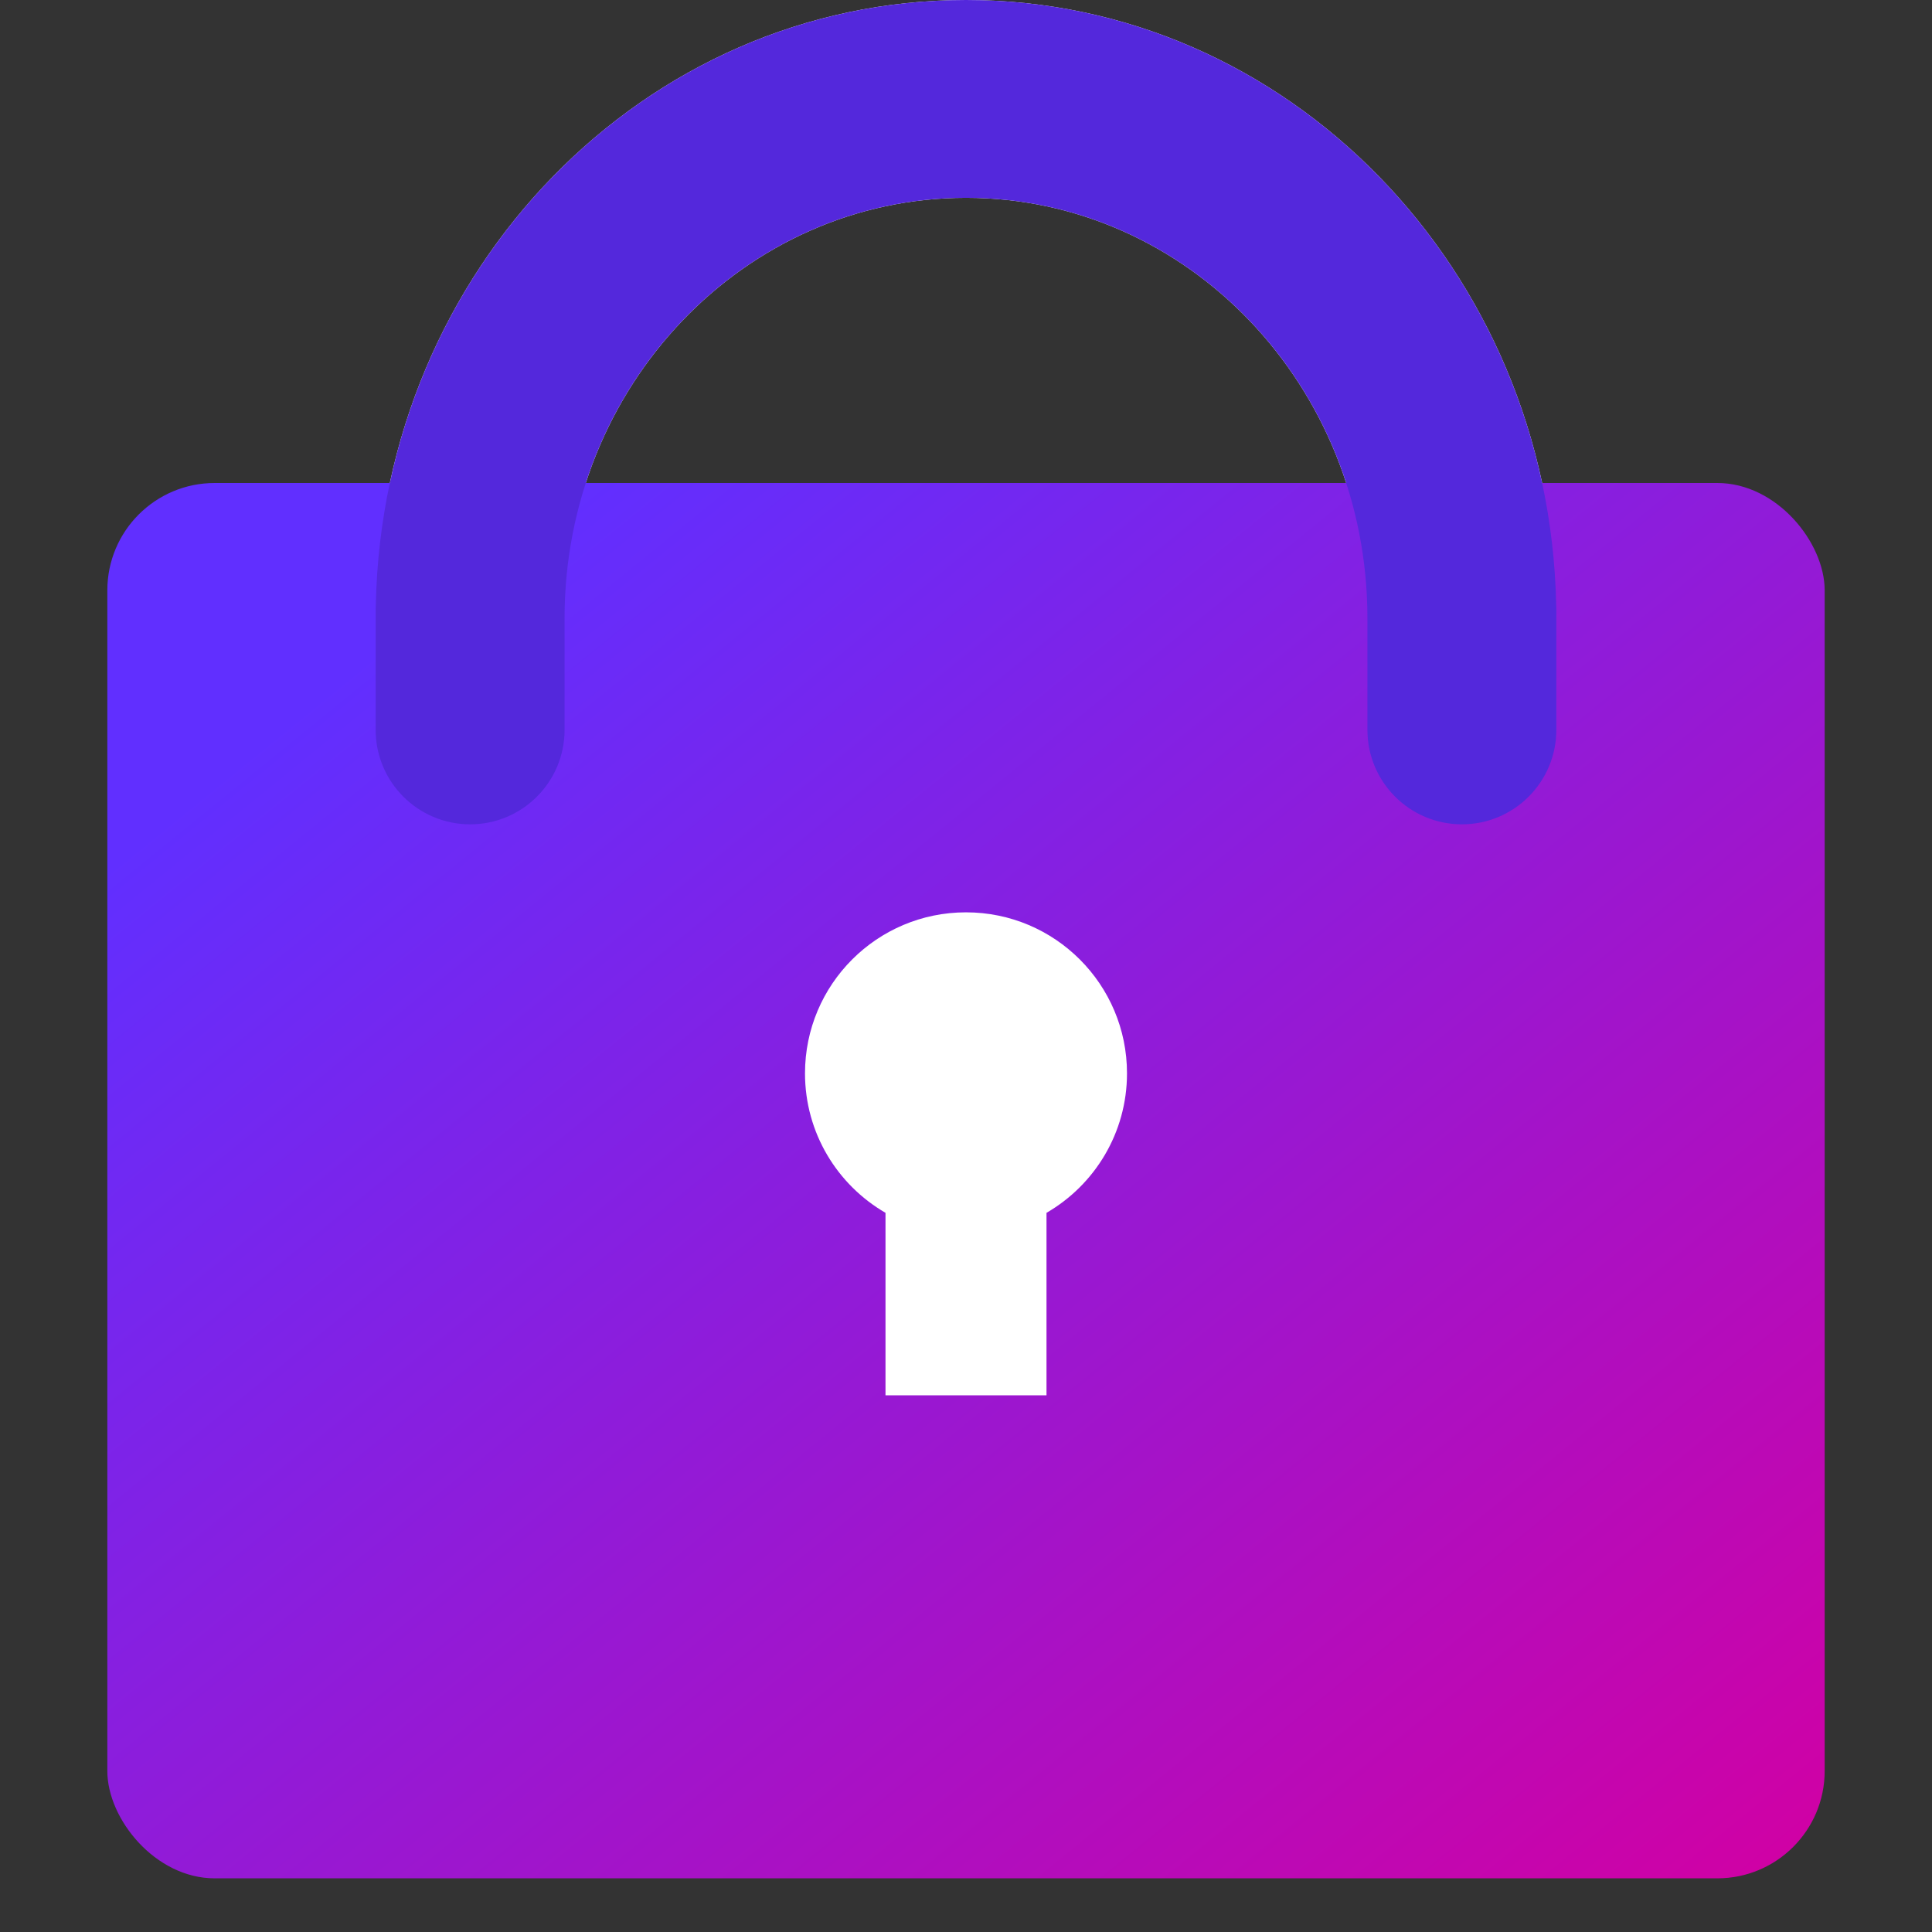
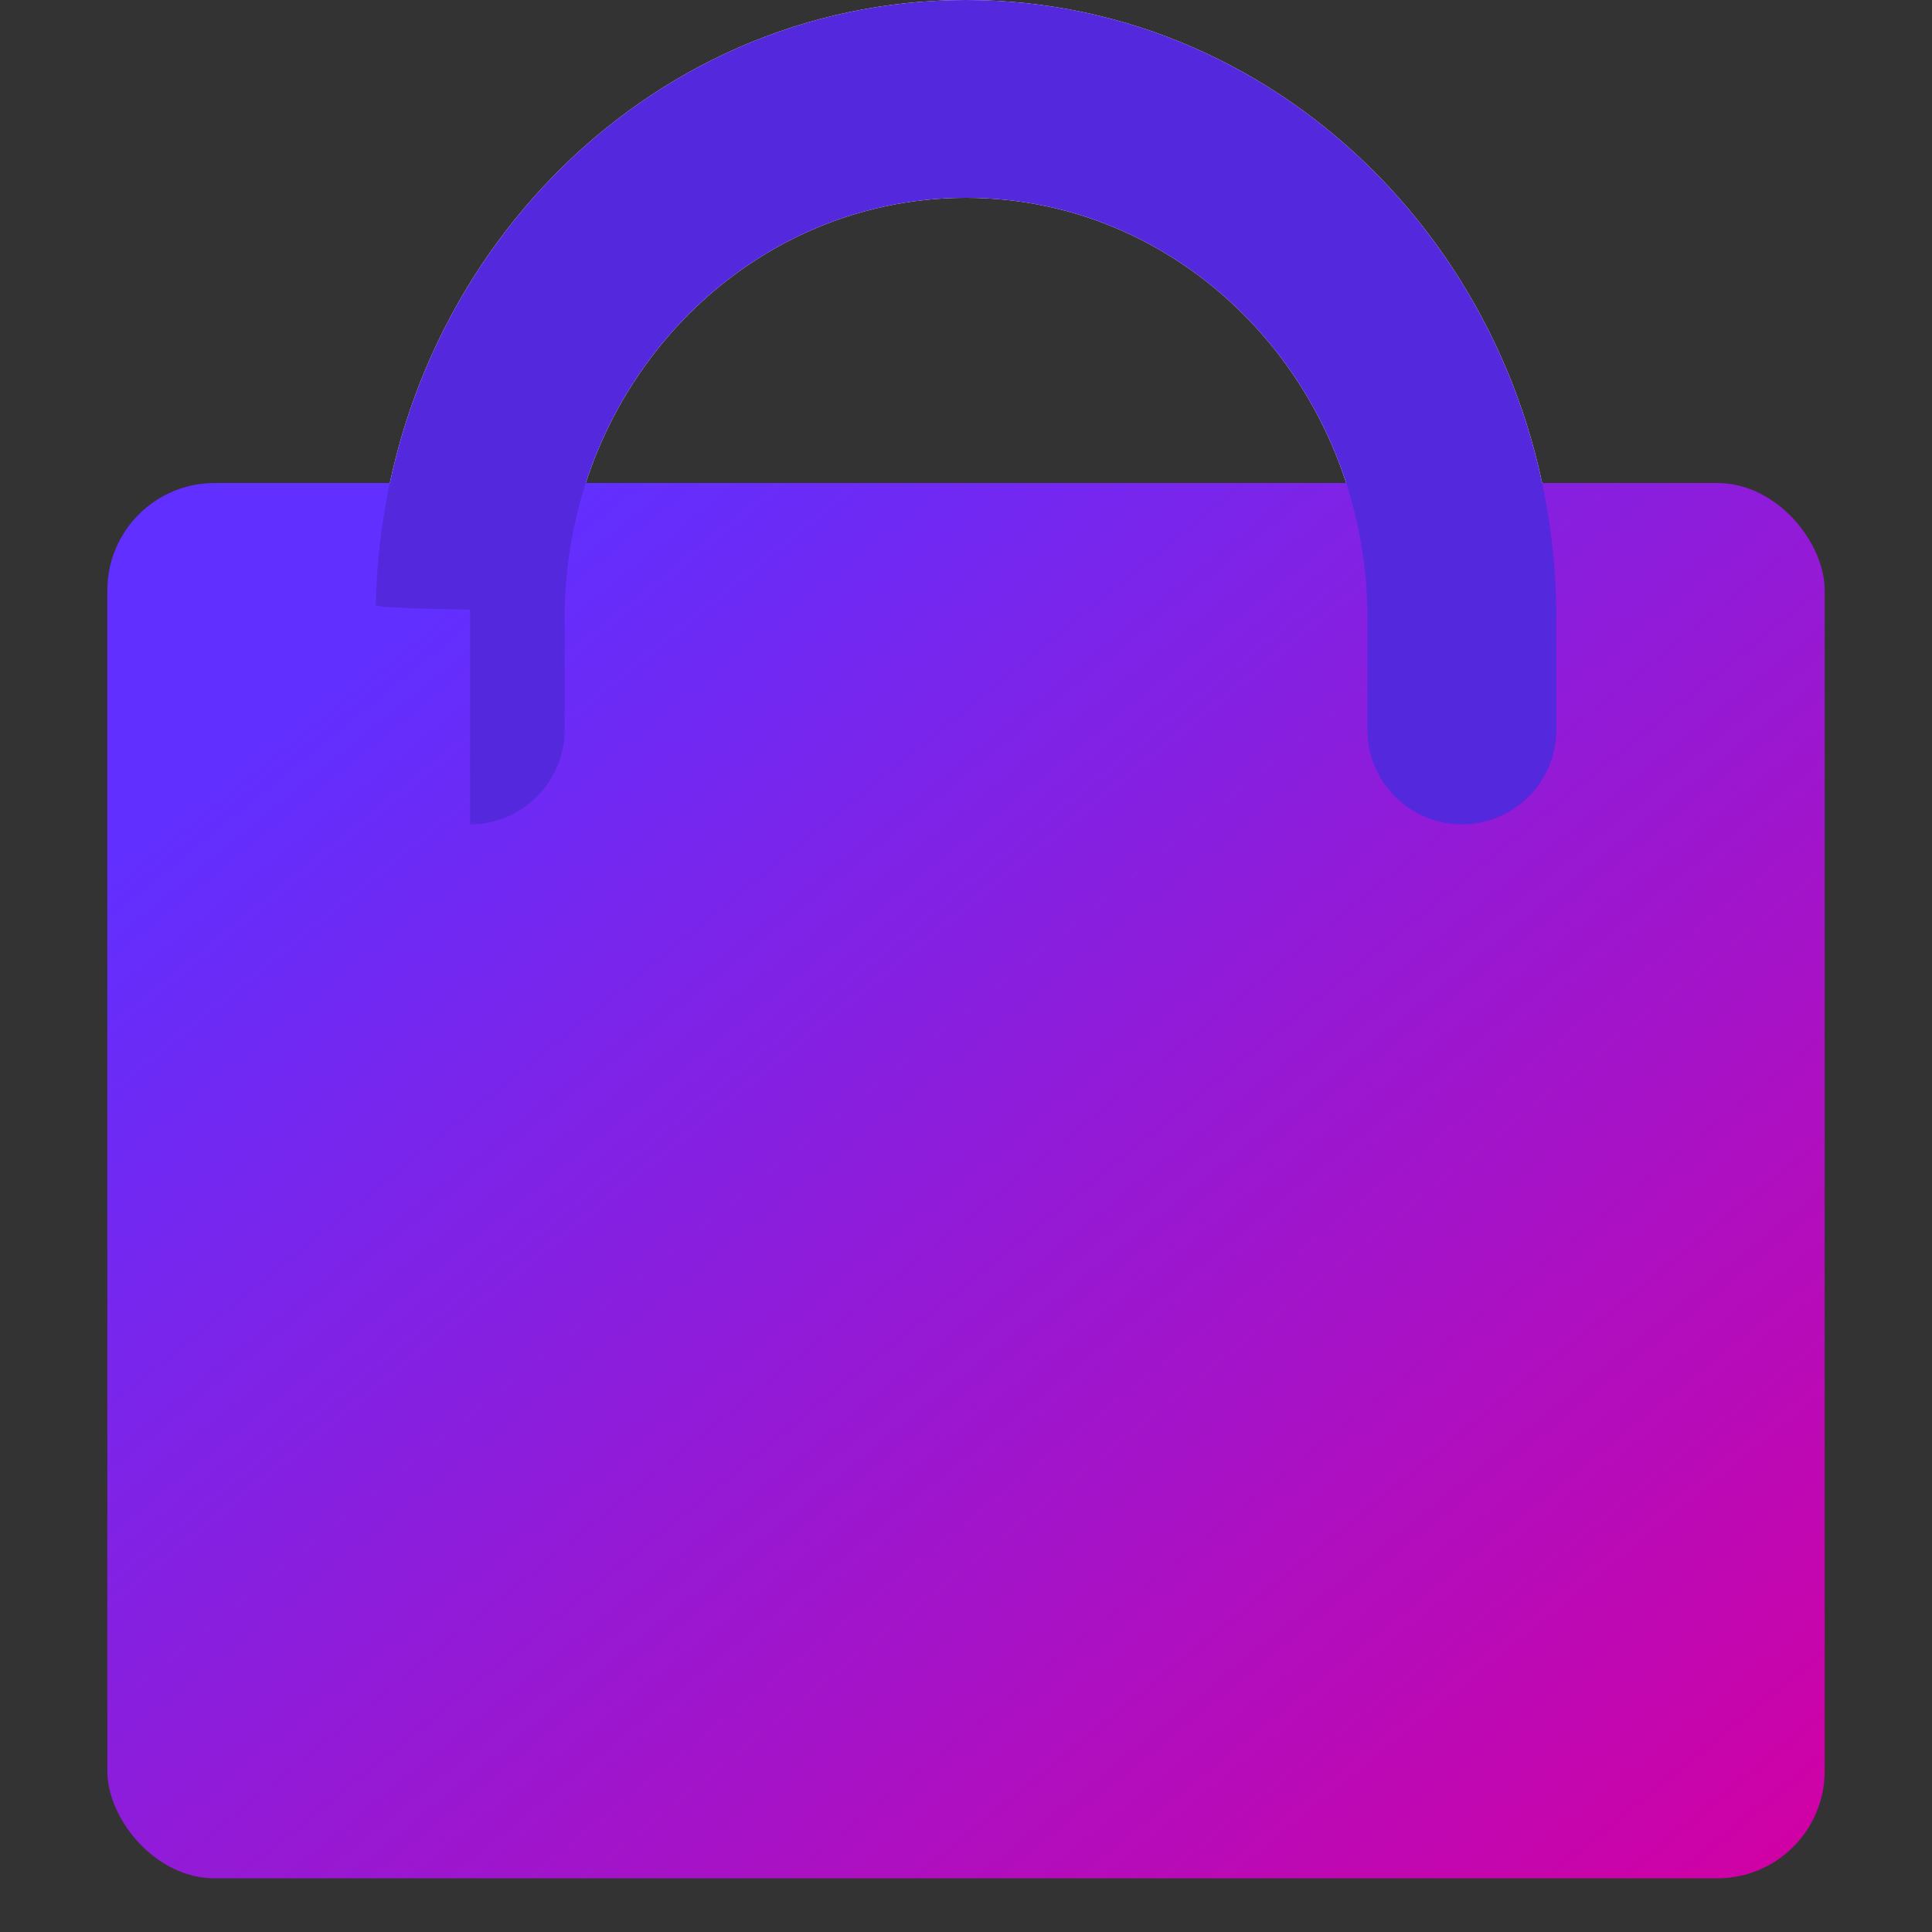
<svg xmlns="http://www.w3.org/2000/svg" width="36" height="36" viewBox="0 0 36 36" fill="none">
  <rect x="0" y="0" width="36" height="36" fill="#333333" stroke="none" />
  <path fill-rule="evenodd" clip-rule="evenodd" d="M18 3.686C13.87 3.686 10.521 7.192 10.52 11.517V13.6C10.52 14.572 9.732 15.36 8.76 15.36C7.788 15.36 7 14.572 7 13.6V11.52V11.36C7 11.327 7.001 11.294 7.003 11.261C7.134 5.018 12.007 0 18 0C23.992 0 28.866 5.018 28.997 11.261C28.999 11.294 29 11.327 29 11.36V13.6C29 14.572 28.212 15.36 27.24 15.36C26.268 15.36 25.48 14.572 25.48 13.6L25.48 11.52C25.48 7.194 22.131 3.686 18 3.686Z" fill="white" />
  <rect x="2" y="9" width="32" height="26" rx="2" fill="url(#paint0_linear_593_2697)" />
-   <path fill-rule="evenodd" clip-rule="evenodd" d="M18 3.686C13.87 3.686 10.521 7.192 10.52 11.517V13.6C10.52 14.572 9.732 15.36 8.76 15.36C7.788 15.36 7 14.572 7 13.6V11.52V11.36C7 11.327 7.001 11.294 7.003 11.261C7.134 5.018 12.007 0 18 0C23.992 0 28.866 5.018 28.997 11.261C28.999 11.294 29 11.327 29 11.36V13.6C29 14.572 28.212 15.36 27.24 15.36C26.268 15.36 25.48 14.572 25.48 13.6L25.48 11.52C25.48 7.194 22.131 3.686 18 3.686Z" fill="#5428DC" />
-   <path fill-rule="evenodd" clip-rule="evenodd" d="M19.5 22.599C20.397 22.08 21 21.11 21 20C21 18.343 19.657 17 18 17C16.343 17 15 18.343 15 20C15 21.11 15.603 22.08 16.5 22.599V26H19.5V22.599Z" fill="white" />
+   <path fill-rule="evenodd" clip-rule="evenodd" d="M18 3.686C13.87 3.686 10.521 7.192 10.52 11.517V13.6C10.52 14.572 9.732 15.36 8.76 15.36V11.52V11.36C7 11.327 7.001 11.294 7.003 11.261C7.134 5.018 12.007 0 18 0C23.992 0 28.866 5.018 28.997 11.261C28.999 11.294 29 11.327 29 11.36V13.6C29 14.572 28.212 15.36 27.24 15.36C26.268 15.36 25.48 14.572 25.48 13.6L25.48 11.52C25.48 7.194 22.131 3.686 18 3.686Z" fill="#5428DC" />
  <defs>
    <linearGradient id="paint0_linear_593_2697" x1="6.383" y1="12.575" x2="28.349" y2="39.594" gradientUnits="userSpaceOnUse">
      <stop stop-color="#612FFF" />
      <stop offset="1" stop-color="#D200A3" />
    </linearGradient>
  </defs>
</svg>